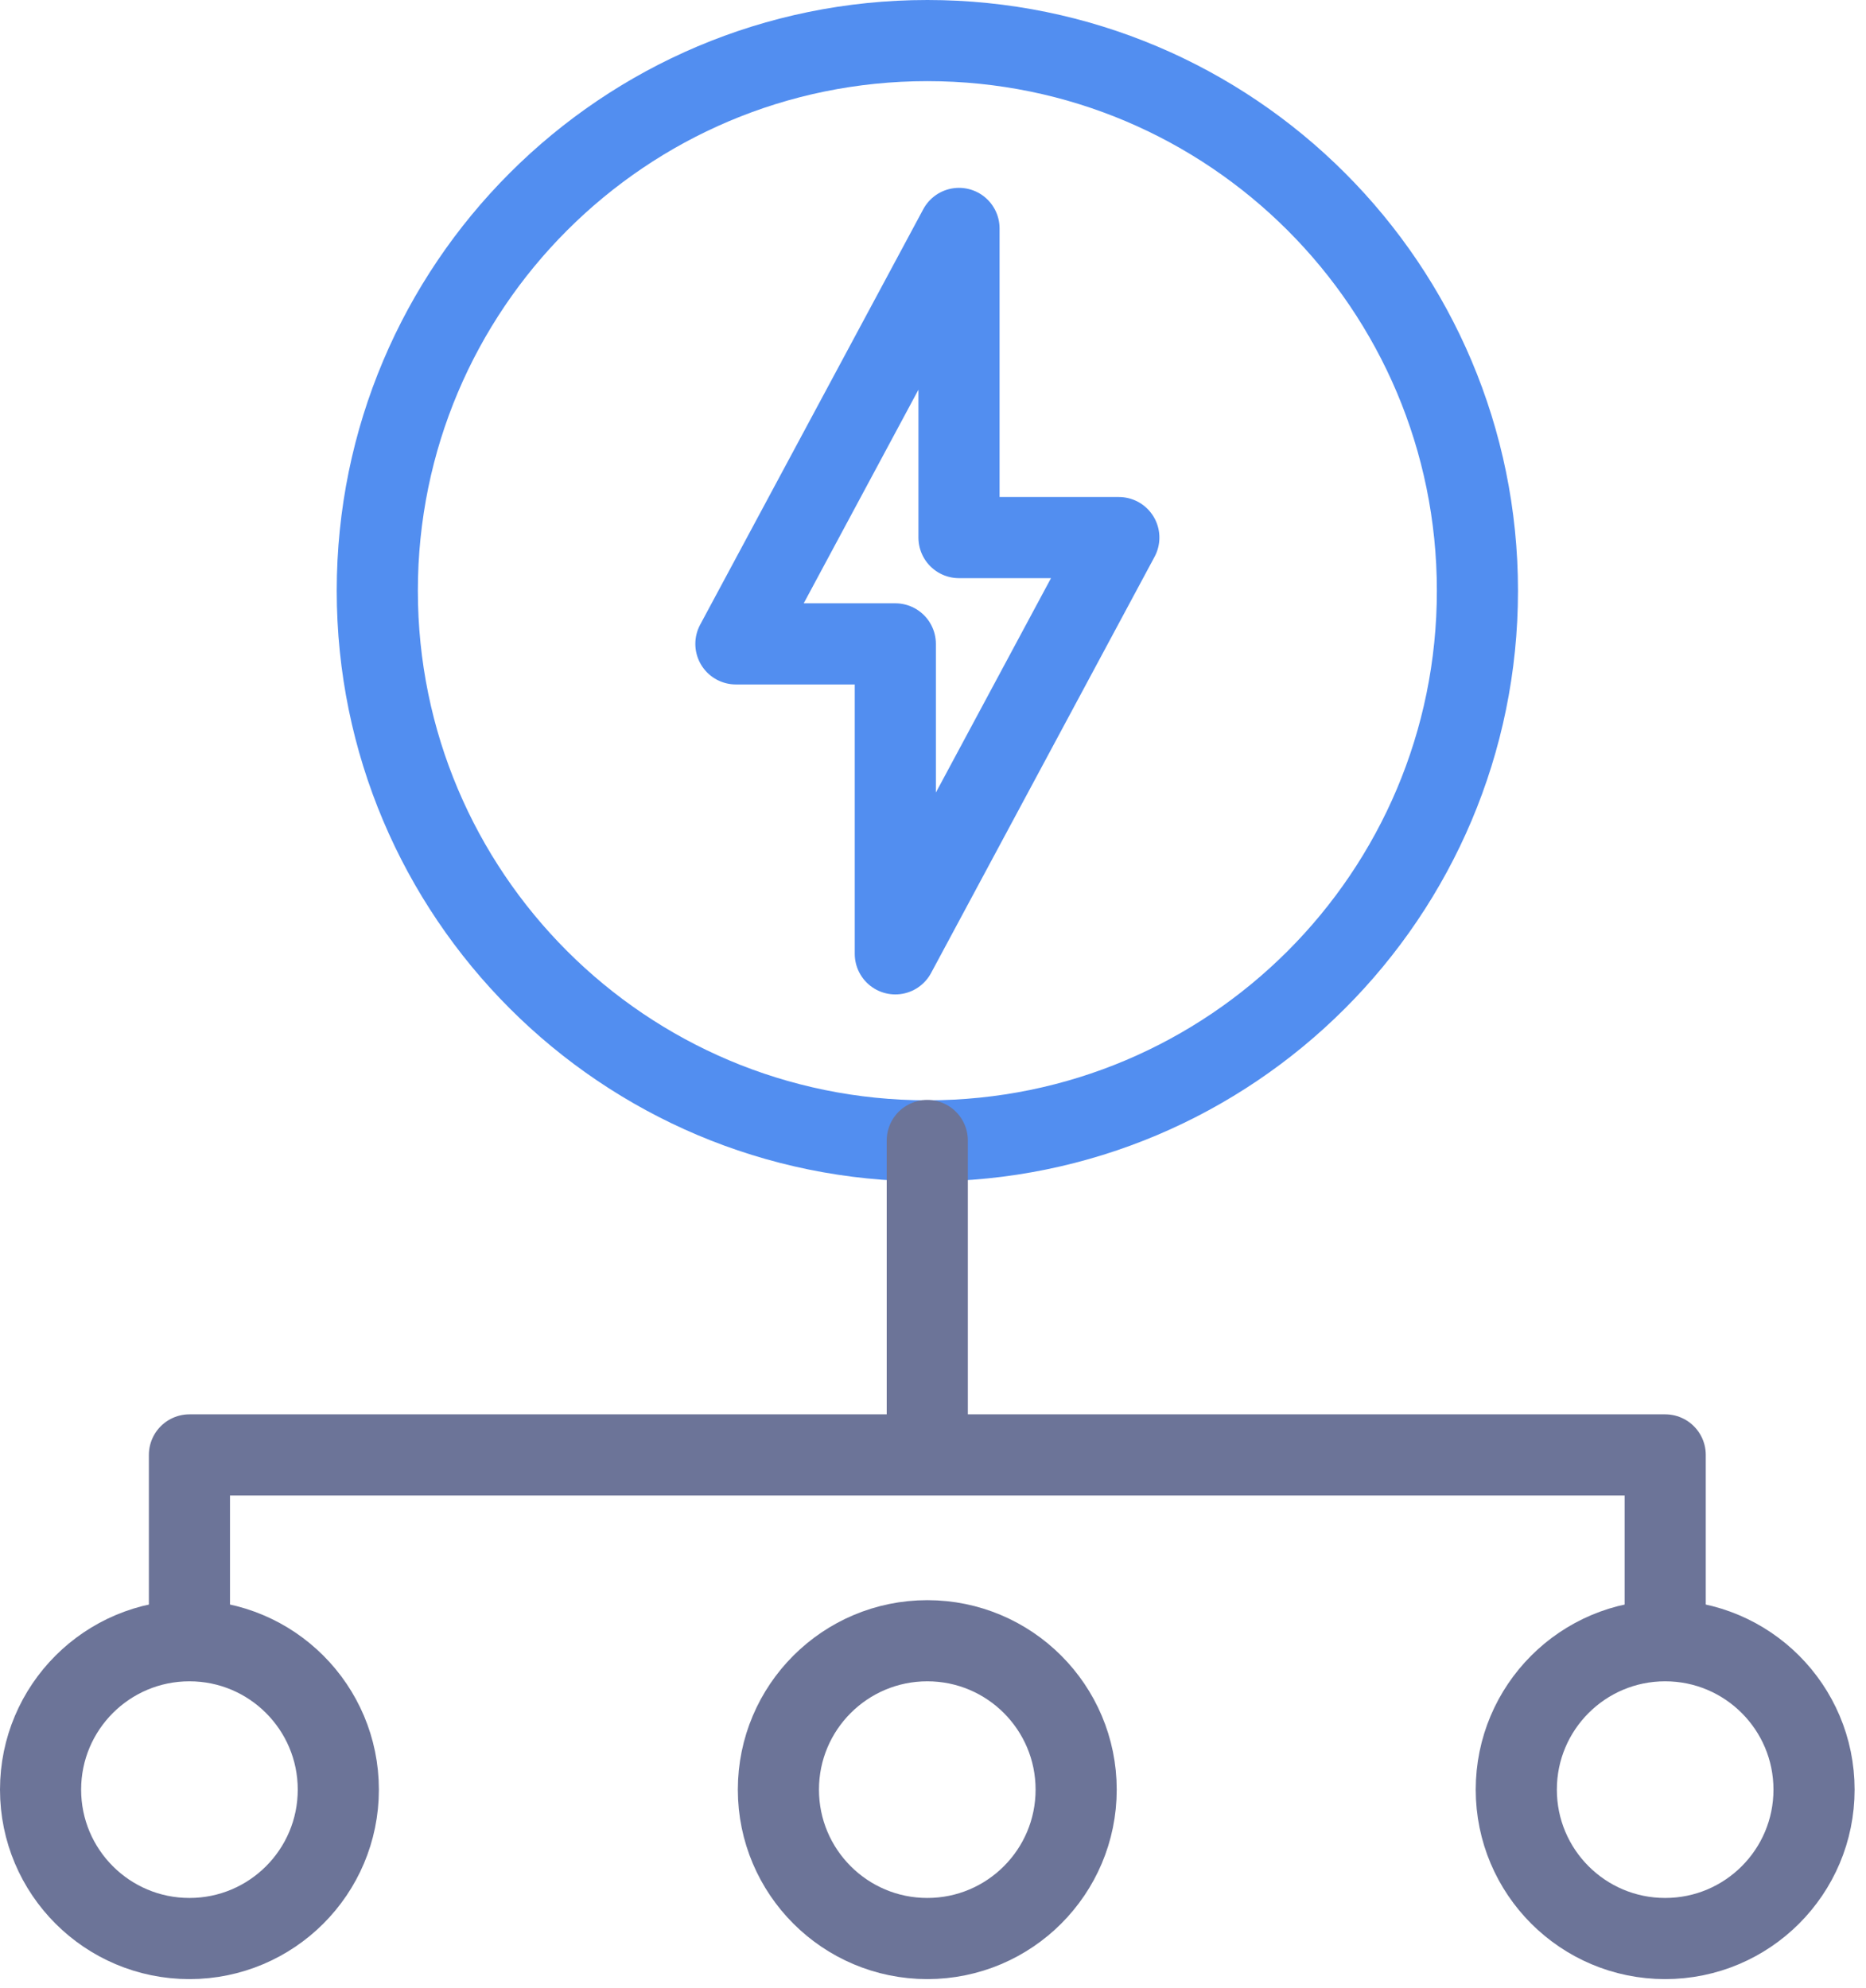
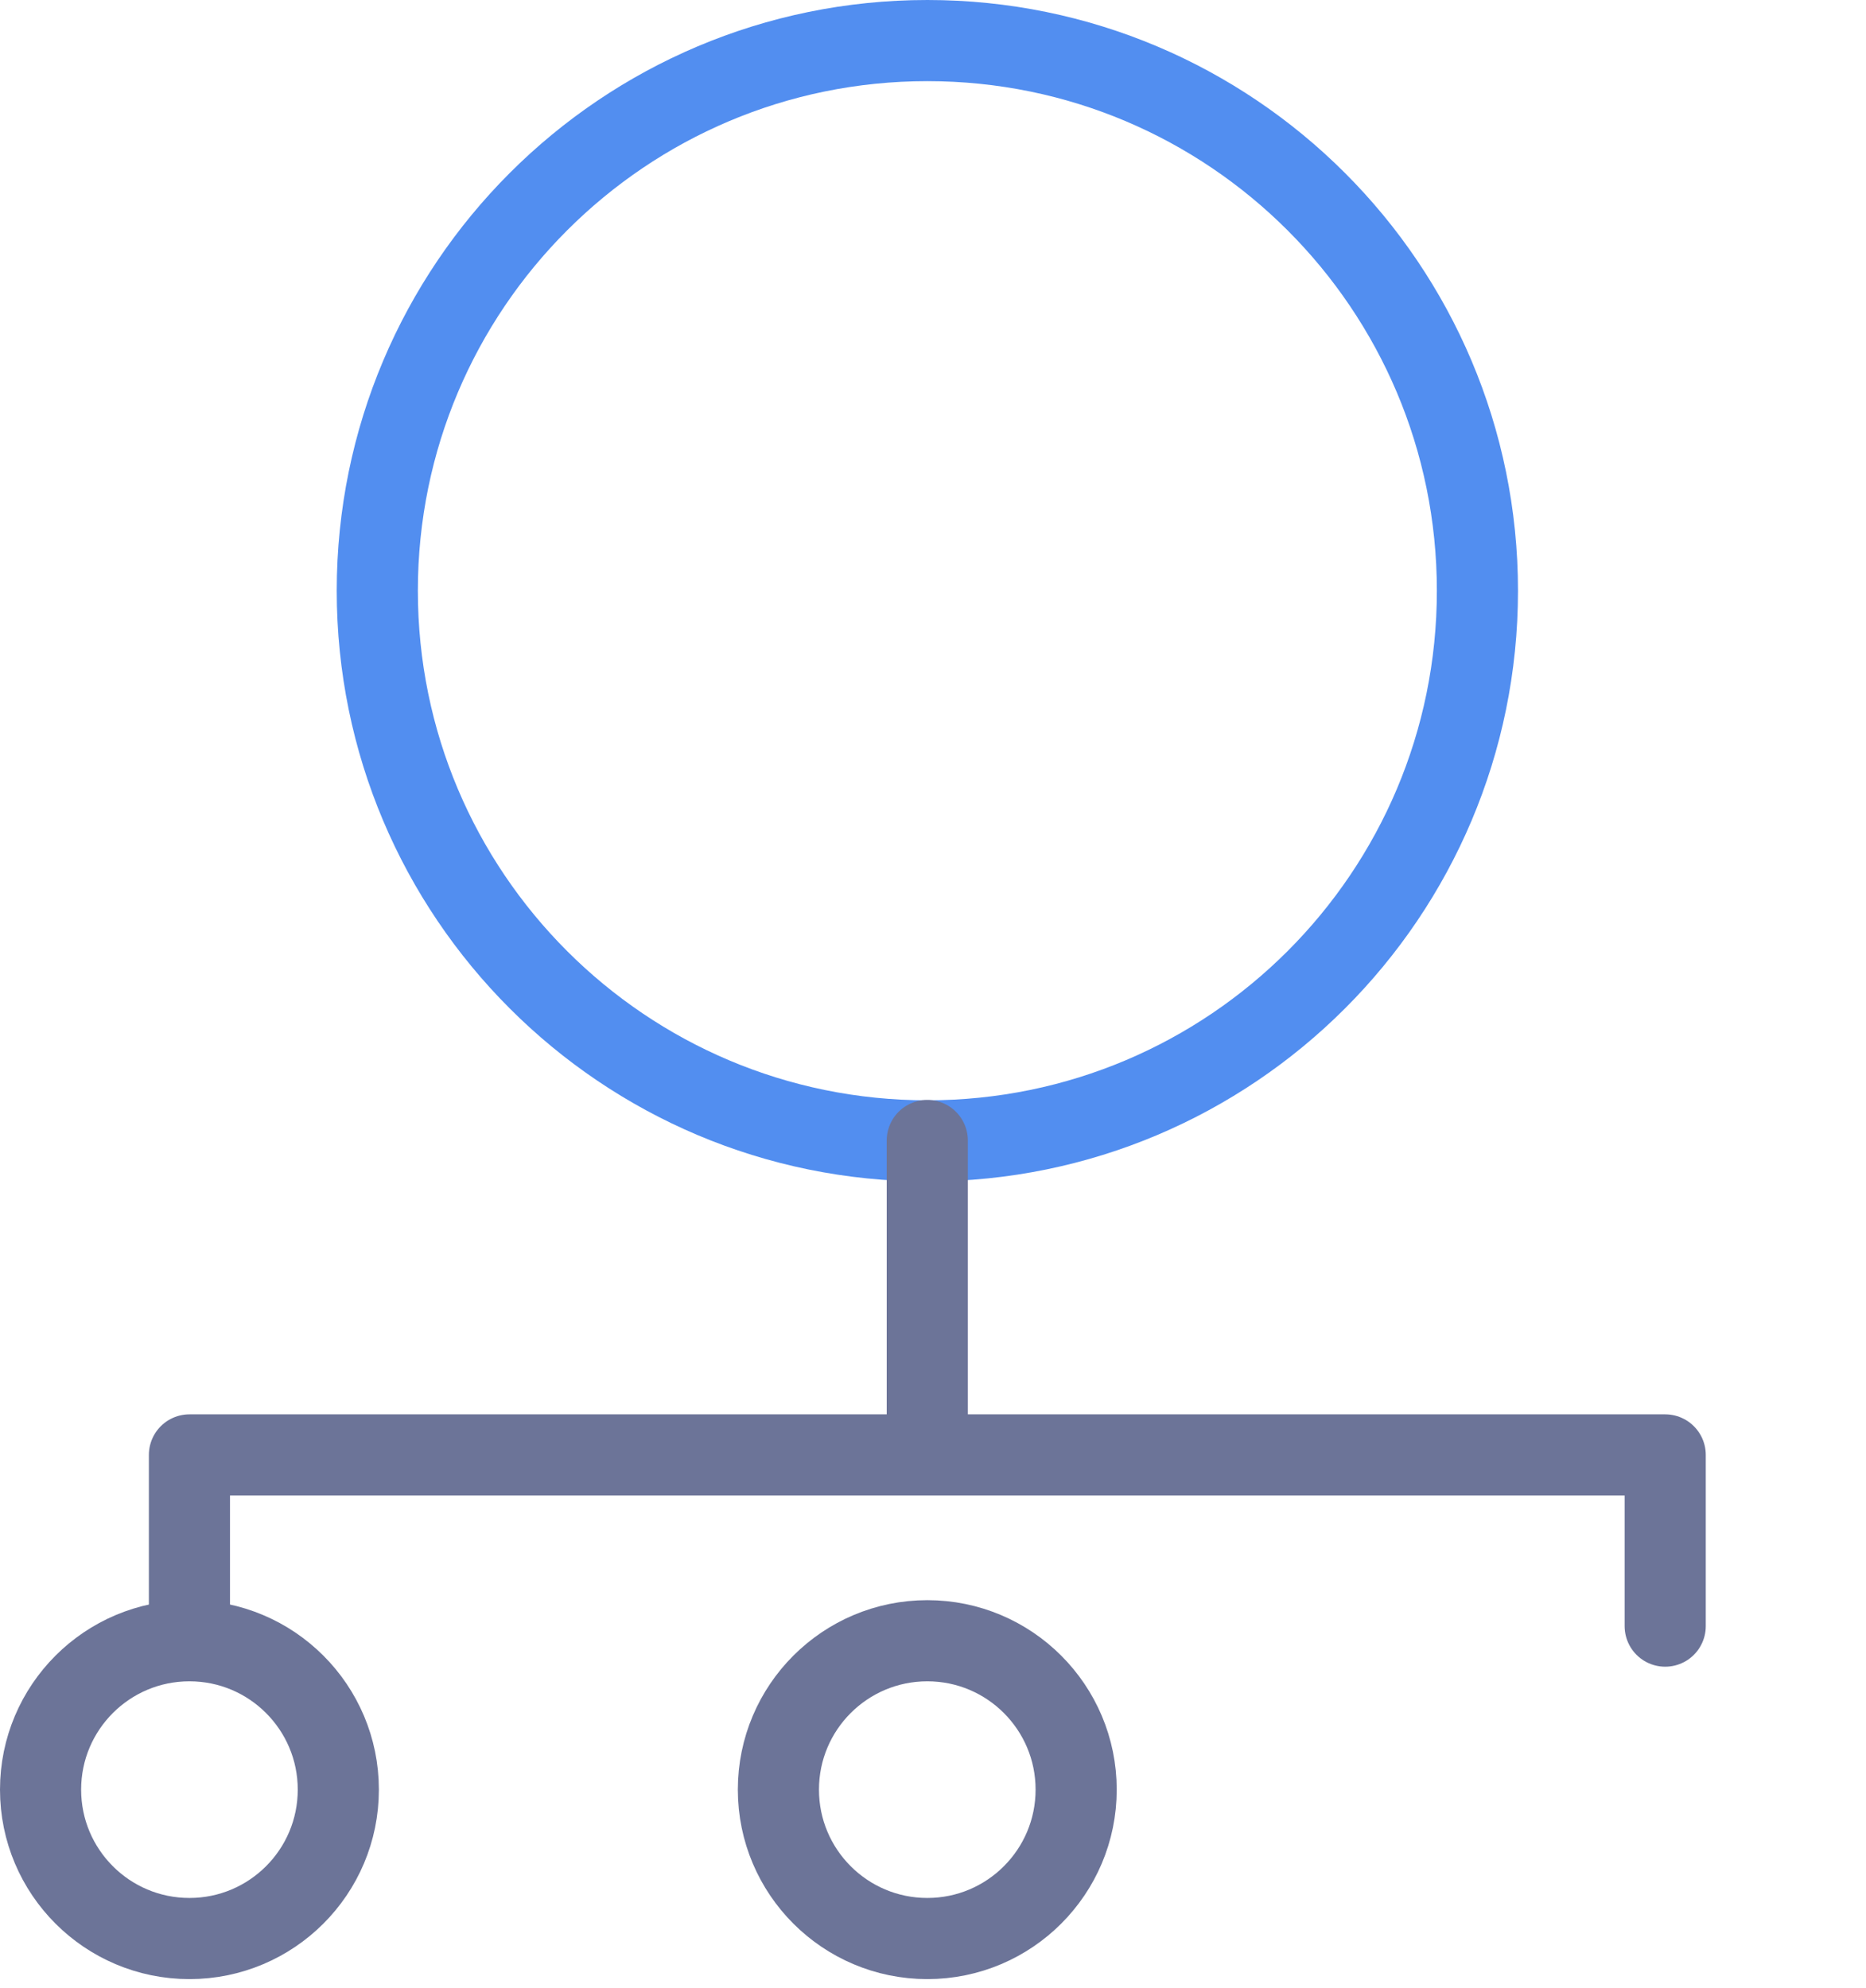
<svg xmlns="http://www.w3.org/2000/svg" width="46" height="49" viewBox="0 0 46 49" fill="none">
  <path d="M22.861 28.12C30.35 28.12 36.421 22.049 36.421 14.56C36.421 7.071 30.35 1 22.861 1C15.372 1 9.301 7.071 9.301 14.56C9.301 22.049 15.372 28.12 22.861 28.12Z" stroke="#528EF0" stroke-width="2" stroke-linecap="round" stroke-linejoin="round" />
  <path d="M22.859 35.65V28.11" stroke="#6C7498" stroke-width="2" stroke-linecap="round" stroke-linejoin="round" />
-   <path d="M27.581 13.25H23.641V5.63L18.141 15.87H22.071V23.51L27.581 13.25Z" stroke="#528EF0" stroke-width="2" stroke-linecap="round" stroke-linejoin="round" />
  <path d="M22.86 47.78C24.886 47.78 26.529 46.137 26.529 44.11C26.529 42.083 24.886 40.44 22.86 40.44C20.833 40.44 19.189 42.083 19.189 44.11C19.189 46.137 20.833 47.78 22.86 47.78Z" stroke="#6C7498" stroke-width="2" stroke-linecap="round" stroke-linejoin="round" />
  <path d="M4.67 40.08V35.86H41.05V40.08" stroke="#6C7498" stroke-width="2" stroke-linecap="round" stroke-linejoin="round" />
  <path d="M4.67 47.78C6.697 47.78 8.34 46.137 8.34 44.11C8.34 42.083 6.697 40.44 4.67 40.44C2.643 40.44 1 42.083 1 44.11C1 46.137 2.643 47.78 4.67 47.78Z" stroke="#6C7498" stroke-width="2" stroke-linecap="round" stroke-linejoin="round" />
-   <path d="M41.049 47.78C43.076 47.78 44.719 46.137 44.719 44.11C44.719 42.083 43.076 40.44 41.049 40.44C39.022 40.44 37.379 42.083 37.379 44.11C37.379 46.137 39.022 47.78 41.049 47.78Z" stroke="#6C7498" stroke-width="2" stroke-linecap="round" stroke-linejoin="round" />
</svg>